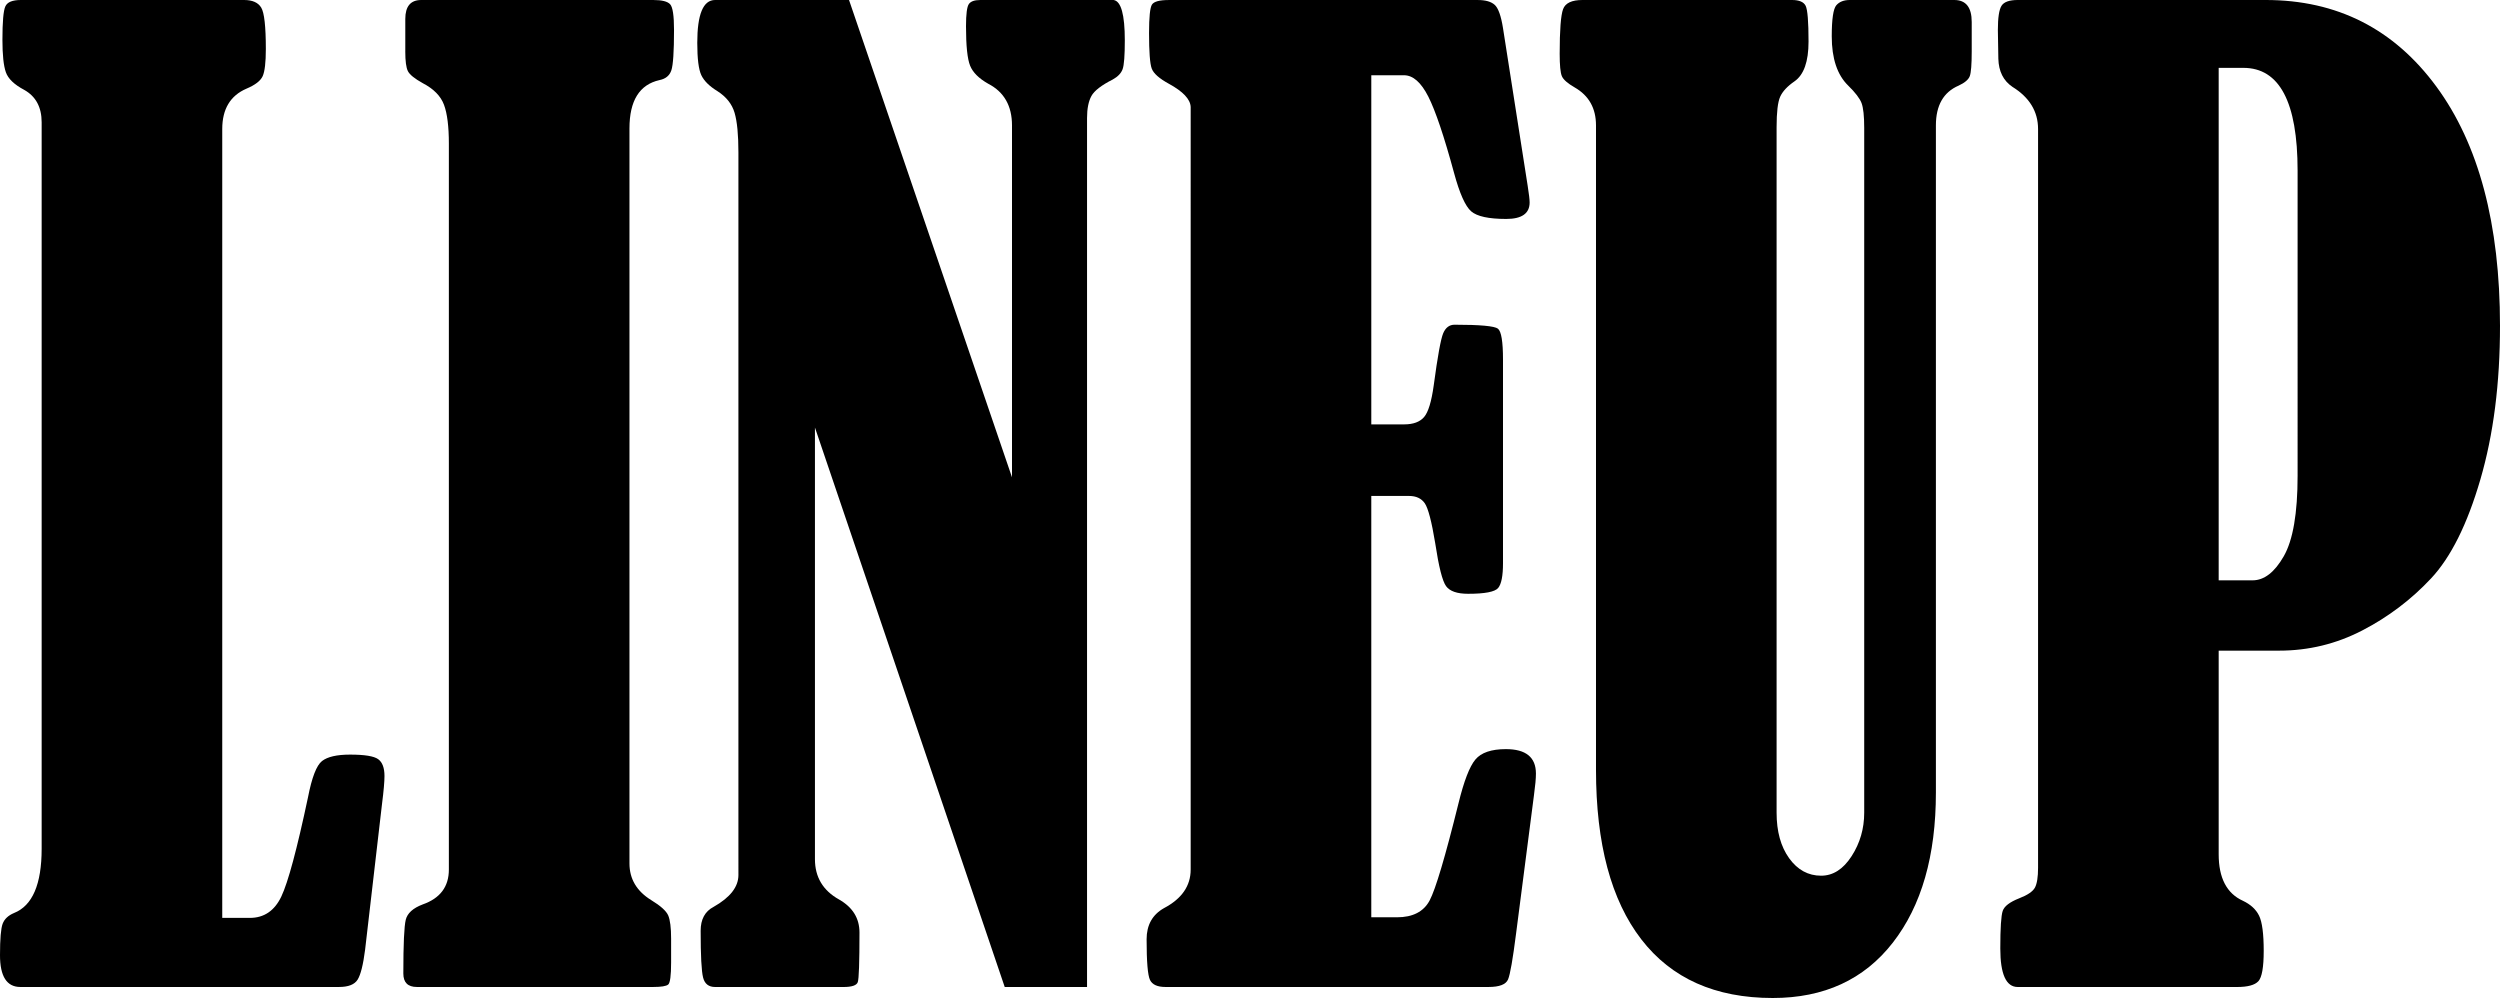
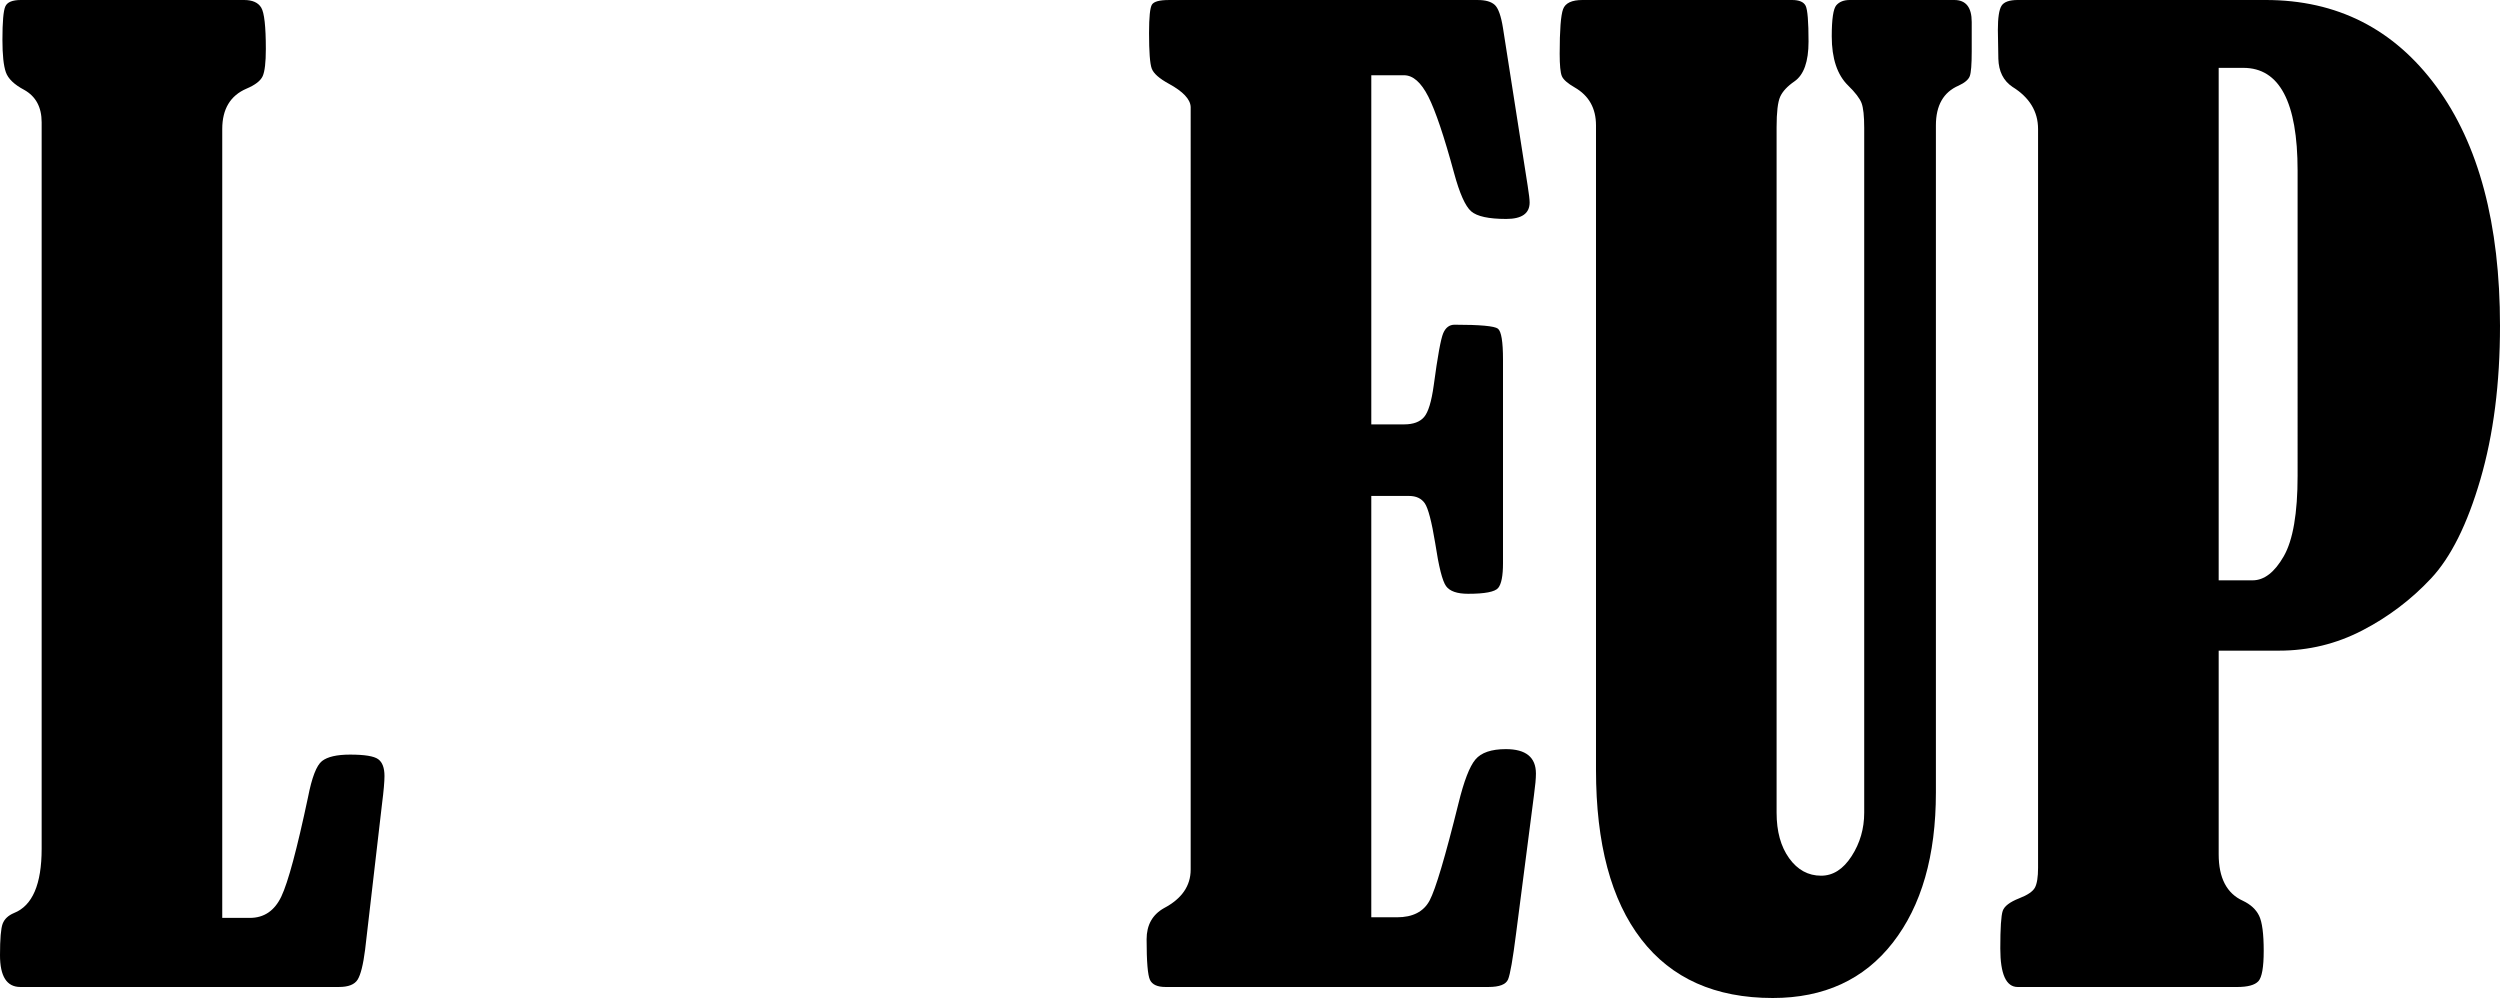
<svg xmlns="http://www.w3.org/2000/svg" id="_レイヤー_1" data-name="レイヤー_1" width="136.783" height="54.604" version="1.1" viewBox="0 0 136.783 54.604">
  <path d="M12.16,50.221h1.511c.776,0,1.351-.39,1.722-1.171s.856-2.587,1.457-5.42c.212-1.093.468-1.756.769-1.991.3-.234.812-.352,1.536-.352.795,0,1.308.084,1.537.251.229.167.344.474.344.92,0,.312-.044.814-.132,1.505l-.928,7.997c-.105.826-.243,1.372-.41,1.64-.168.268-.508.401-1.021.401H1.113c-.742,0-1.113-.58-1.113-1.74,0-.892.049-1.466.146-1.723.098-.256.305-.452.623-.585,1.007-.402,1.51-1.573,1.51-3.513V6.691c0-.825-.317-1.416-.953-1.773-.548-.29-.884-.613-1.007-.97-.124-.356-.186-.948-.186-1.773C.133,1.193.186.585.292.351c.105-.234.388-.351.848-.351h12.213c.459,0,.772.139.94.418.168.279.252,1.032.252,2.258,0,.736-.058,1.233-.172,1.489-.115.256-.411.485-.888.686-.884.38-1.325,1.116-1.325,2.208v43.161Z" />
-   <path d="M22.175,2.81v-1.773c0-.691.291-1.037.874-1.037h12.69c.477,0,.785.078.927.234.142.156.212.625.212,1.405,0,1.183-.049,1.919-.146,2.208-.097.29-.313.468-.649.535-1.095.246-1.643,1.126-1.643,2.643v40.217c0,.848.397,1.518,1.192,2.008.513.312.821.591.928.836.105.246.159.669.159,1.271v1.305c0,.714-.054,1.116-.159,1.205-.106.089-.38.134-.821.134h-12.929c-.495,0-.742-.245-.742-.736,0-1.606.044-2.587.133-2.944.088-.357.397-.636.927-.837.954-.334,1.431-.97,1.431-1.907V7.862c0-.937-.088-1.645-.265-2.125-.177-.479-.565-.875-1.166-1.188-.441-.245-.711-.463-.808-.653-.098-.189-.146-.552-.146-1.087Z" />
-   <path d="M44.588,23.387v23.622c0,.981.441,1.718,1.324,2.208.742.424,1.113,1.026,1.113,1.807,0,1.629-.031,2.532-.093,2.71-.062.179-.321.268-.779.268h-7.025c-.353,0-.573-.172-.66-.519-.089-.346-.133-1.199-.133-2.56,0-.624.235-1.059.707-1.305.906-.513,1.359-1.093,1.359-1.74V8.331c0-.959-.069-1.678-.209-2.158-.14-.479-.454-.875-.942-1.188-.437-.268-.729-.557-.878-.87-.148-.312-.222-.903-.222-1.773,0-1.561.324-2.342.975-2.342h7.328l8.917,26.116V6.864c0-1.073-.433-1.833-1.298-2.28-.513-.29-.844-.619-.993-.987-.15-.368-.226-1.087-.226-2.158,0-.669.053-1.076.159-1.221.105-.145.309-.217.609-.217h7.312c.406.067.609.803.609,2.208,0,.826-.039,1.35-.119,1.573-.079.223-.261.413-.543.569-.618.312-1.007.613-1.166.903-.158.29-.238.691-.238,1.204v47.544h-4.504l-10.385-30.614Z" />
  <path d="M75.028,4.115v19.104h1.802c.494,0,.856-.134,1.086-.401s.406-.848.529-1.74c.212-1.583.385-2.531.517-2.844.133-.312.34-.468.623-.468,1.395,0,2.186.073,2.371.217.186.146.278.708.278,1.69v11.142c0,.691-.089,1.143-.265,1.355-.177.212-.725.318-1.643.318-.601,0-1.003-.139-1.206-.418-.203-.278-.401-1.064-.596-2.358-.194-1.182-.385-1.907-.569-2.175-.186-.268-.474-.402-.861-.402h-2.066v23.053h1.404c.865,0,1.461-.306,1.788-.92.326-.613.852-2.381,1.576-5.303.3-1.227.609-2.029.928-2.409.317-.379.874-.569,1.669-.569,1.095,0,1.643.446,1.643,1.338,0,.268-.036.658-.106,1.171l-.982,7.595c-.176,1.383-.32,2.214-.435,2.492-.115.279-.473.418-1.073.418h-17.671c-.441,0-.725-.128-.848-.385-.124-.256-.186-.998-.186-2.225,0-.78.318-1.349.954-1.706.971-.513,1.457-1.216,1.457-2.108V5.855c-.018-.423-.415-.848-1.192-1.271-.53-.29-.844-.569-.94-.836-.098-.268-.146-.914-.146-1.94,0-.87.053-1.389.159-1.556.105-.167.414-.251.927-.251h16.902c.424,0,.732.089.928.268.193.179.344.602.45,1.271l1.351,8.632c.07.447.106.748.106.904,0,.602-.427.903-1.28.903-.96,0-1.6-.139-1.92-.418-.319-.279-.631-.976-.933-2.091-.545-2.007-1.015-3.401-1.409-4.182-.396-.78-.839-1.171-1.33-1.171h-1.791Z" />
  <path d="M86.579,0h11.472c.389,0,.636.106.742.318.105.212.158.864.158,1.957s-.256,1.818-.768,2.175c-.389.268-.649.547-.782.837-.132.291-.198.848-.198,1.674v37.502c0,1.027.229,1.858.688,2.495s1.042.954,1.749.954c.653,0,1.209-.356,1.669-1.071.459-.713.688-1.505.688-2.375V6.993c0-.647-.049-1.099-.146-1.355-.098-.256-.341-.574-.729-.954-.601-.584-.901-1.483-.901-2.696,0-.943.084-1.51.252-1.702.168-.19.411-.286.729-.286h5.723c.636,0,.954.401.954,1.204v1.606c0,.714-.036,1.166-.106,1.355s-.273.363-.609.519c-.83.357-1.245,1.082-1.245,2.175v36.503c0,3.458-.786,6.195-2.357,8.214-1.572,2.019-3.763,3.028-6.57,3.028-3.145,0-5.542-1.07-7.193-3.212-1.651-2.141-2.477-5.23-2.477-9.268V6.859c0-.937-.389-1.628-1.166-2.075-.389-.223-.622-.429-.702-.619-.079-.189-.119-.597-.119-1.221,0-1.293.062-2.108.186-2.443.123-.334.477-.501,1.06-.501Z" />
  <path d="M121.391,35.6v11.142c0,1.293.441,2.141,1.324,2.542.424.201.72.474.888.82.168.346.252.987.252,1.924,0,.893-.098,1.444-.291,1.656-.195.212-.583.318-1.166.318h-12.001c-.637,0-.954-.703-.954-2.108,0-1.115.044-1.801.133-2.058.088-.256.388-.485.9-.686.459-.178.746-.373.861-.585.114-.212.172-.574.172-1.087V7.06c0-.959-.468-1.729-1.404-2.309-.494-.334-.751-.848-.769-1.539l-.026-1.573c0-.669.066-1.109.199-1.321.132-.212.428-.318.888-.318h13.563c3.903,0,7.017,1.578,9.339,4.734s3.484,7.522,3.484,13.099c0,3.145-.357,5.945-1.073,8.398-.715,2.454-1.616,4.261-2.702,5.42-1.086,1.16-2.341,2.108-3.762,2.844-1.422.736-2.937,1.104-4.544,1.104h-3.312ZM121.391,3.714v28.038h1.854c.636,0,1.205-.44,1.709-1.321.503-.881.755-2.347.755-4.4V9.334c0-3.747-.989-5.621-2.967-5.621h-1.352Z" />
</svg>